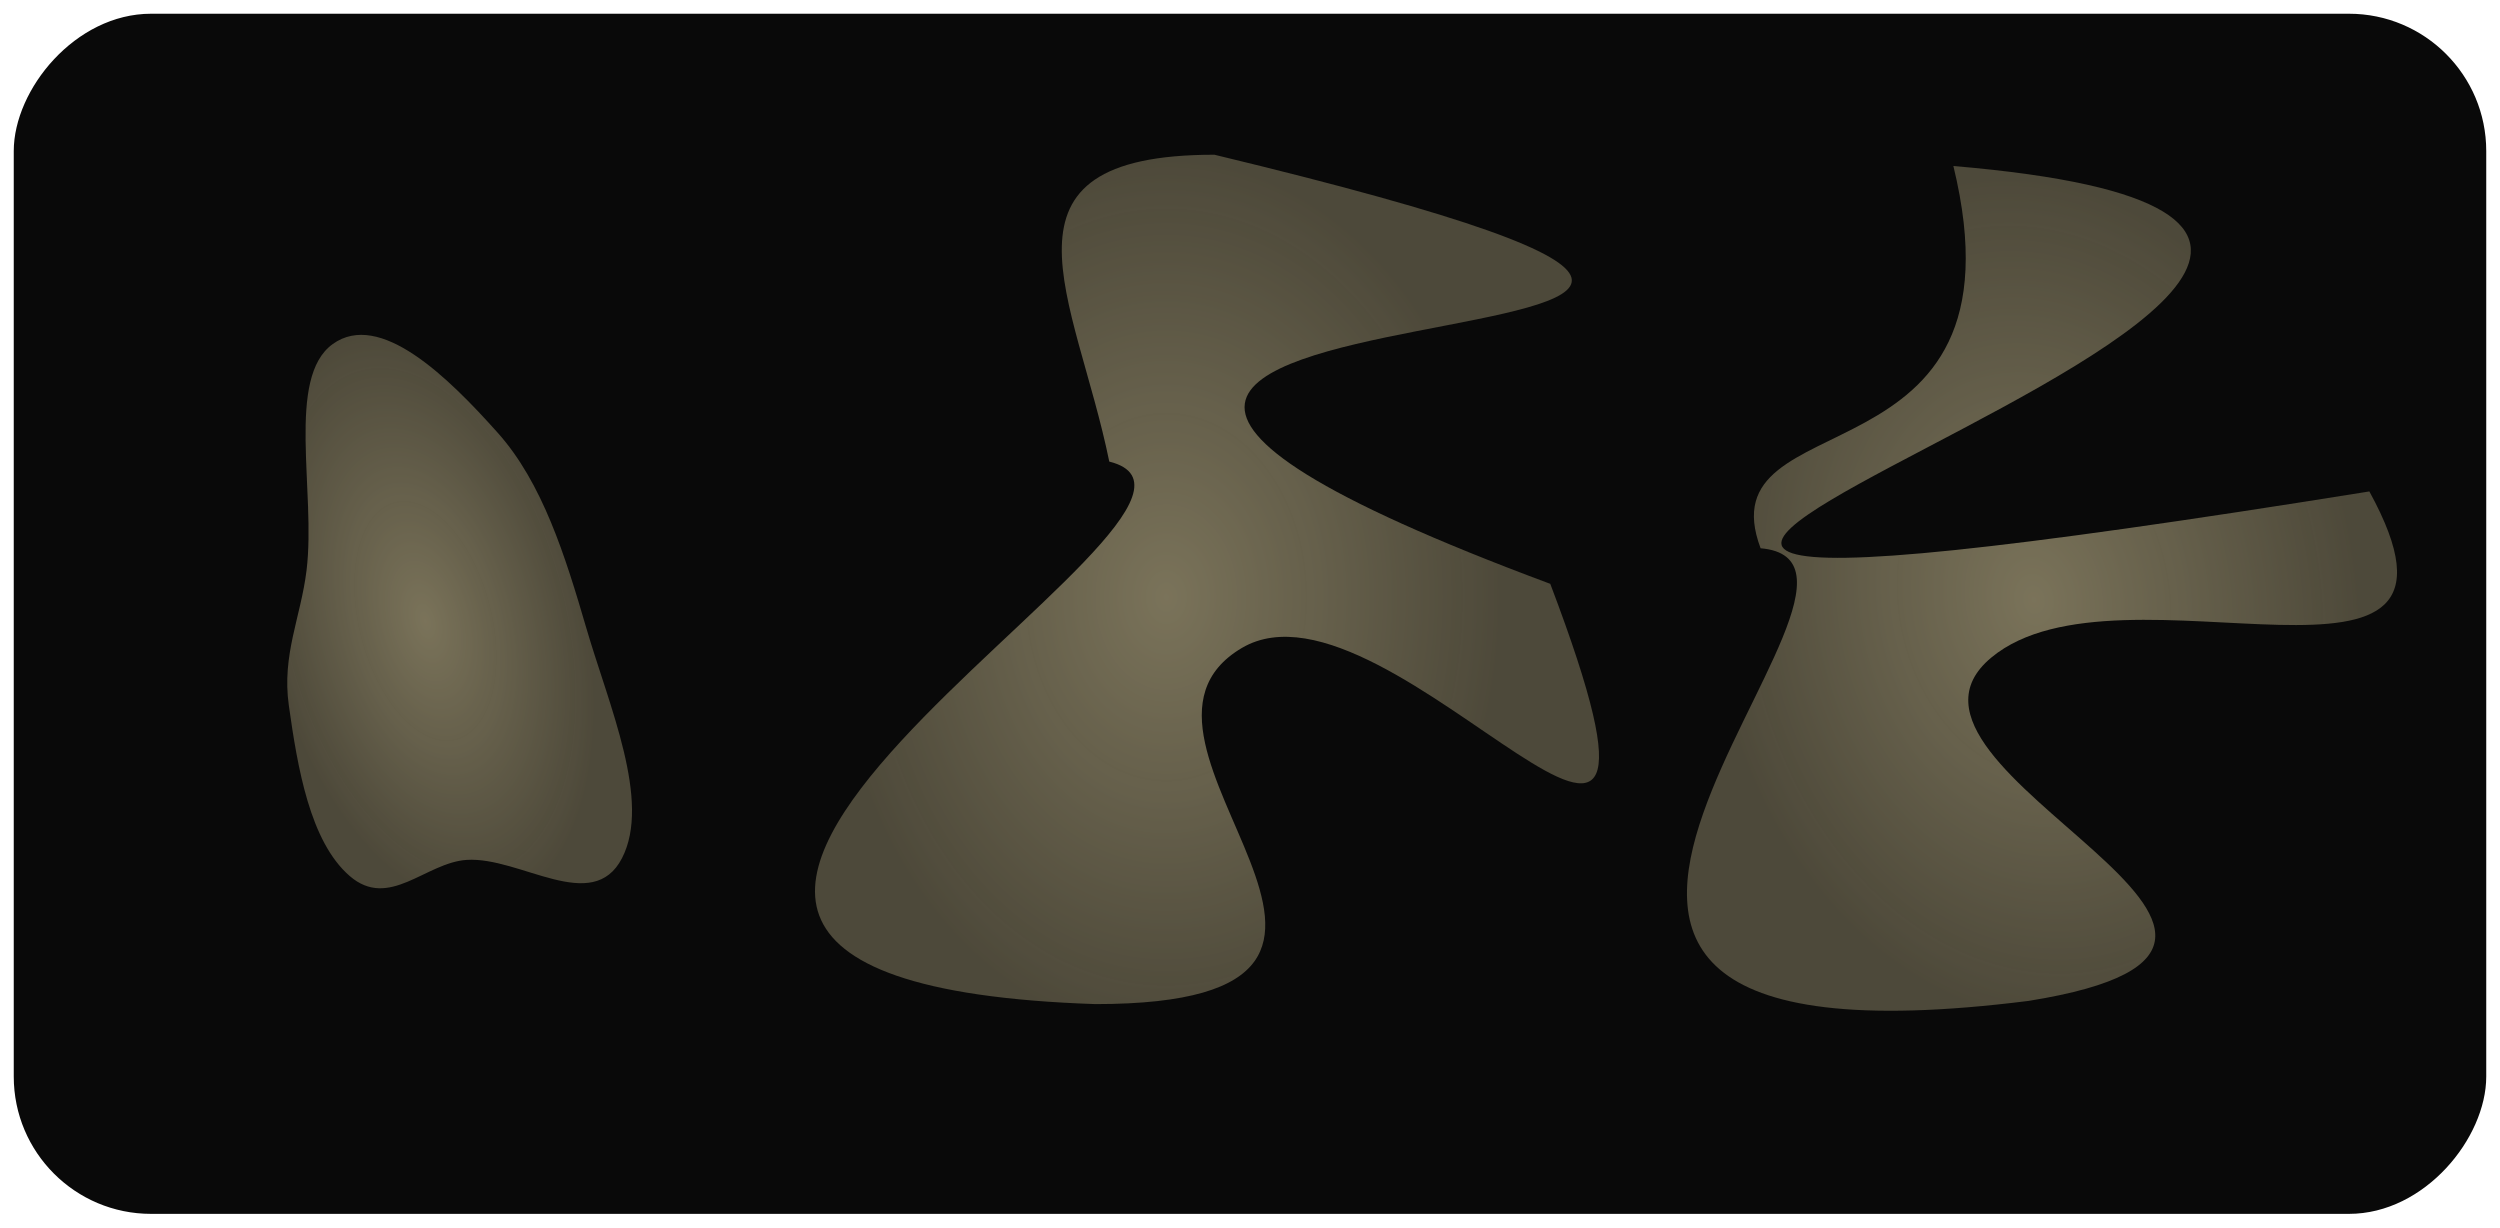
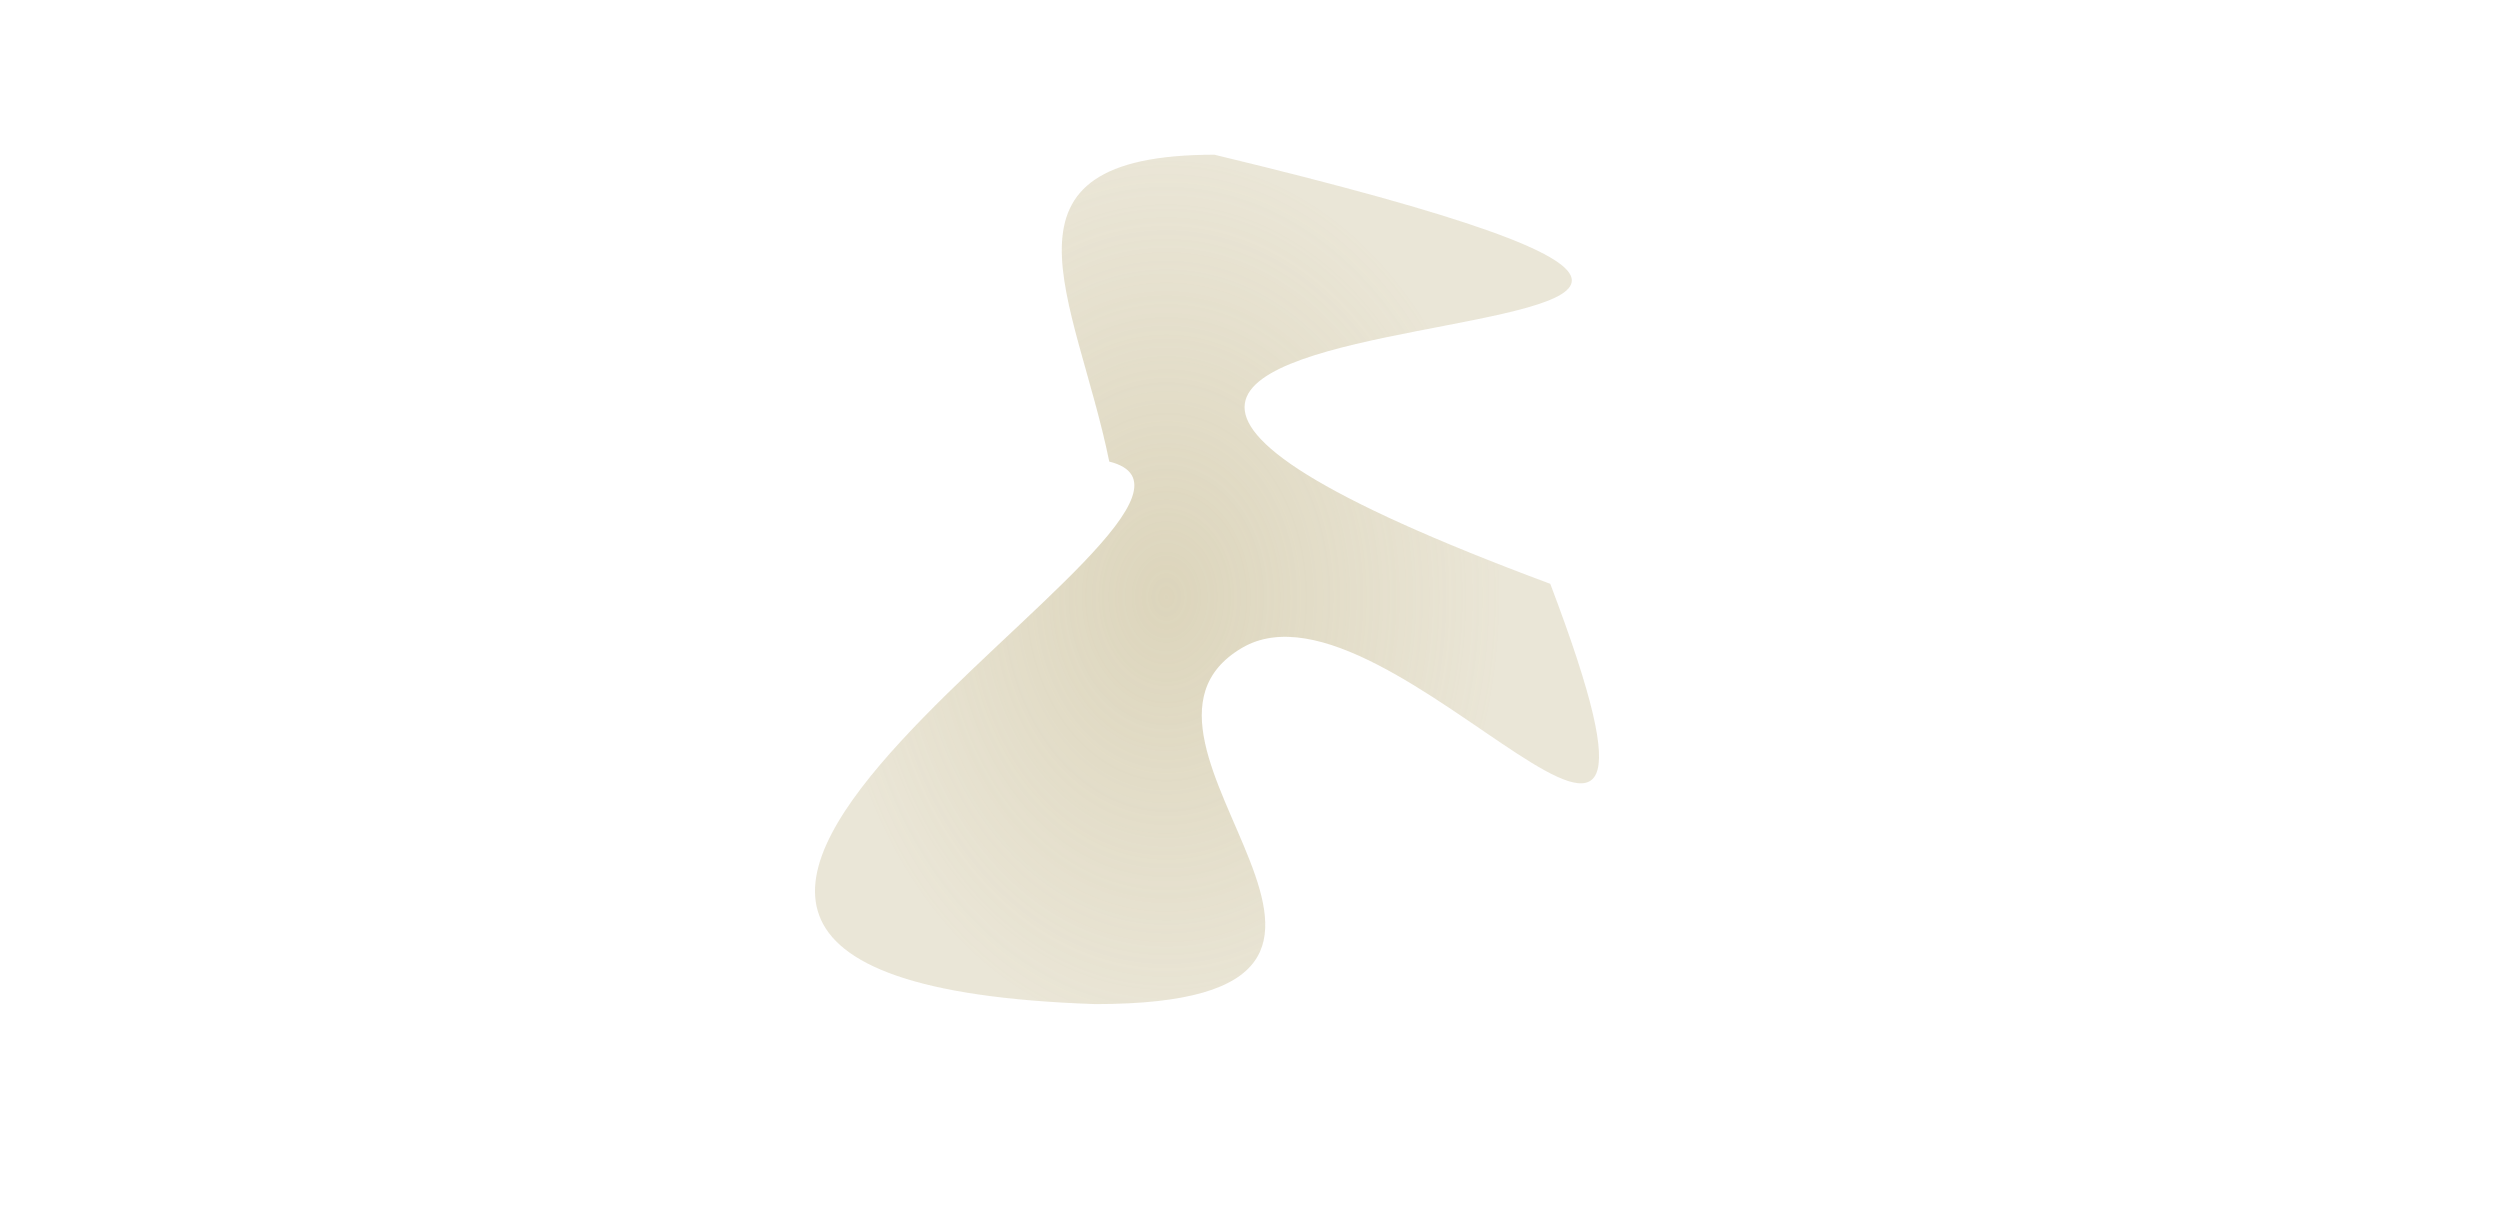
<svg xmlns="http://www.w3.org/2000/svg" width="727" height="357" viewBox="0 0 727 357" fill="none">
  <g filter="url(#filter0_d_3404_55)">
    <g clip-path="url(#clip0_3404_55)">
-       <rect width="719" height="349" rx="39.933" transform="matrix(-1 0 0 1 723 0)" fill="#090909" />
      <g opacity="0.6" filter="url(#filter1_f_3404_55)">
-         <path d="M689.01 138.915C727.618 209.326 616.808 155.869 579.071 187.227C539.24 220.324 694.399 270.28 589.937 287.066C387.96 312.564 565.493 160.008 511.985 155.443C495.364 111.313 591.08 138.96 568.042 44.282C824.721 66.031 250.559 209.369 689.01 138.915Z" fill="url(#paint0_radial_3404_55)" />
-       </g>
+         </g>
      <g opacity="0.6" filter="url(#filter2_f_3404_55)">
        <path d="M450.82 165.786C501.153 298.292 404.657 158.719 361.123 184.44C315.175 211.588 427.59 288 318.533 288C108.811 280.924 376.286 143.619 322.577 130.234C312.879 82.643 285.279 41 353.161 41C654.735 113.685 175.923 63.513 450.82 165.786Z" fill="url(#paint1_radial_3404_55)" />
      </g>
      <g opacity="0.6" filter="url(#filter3_f_3404_55)">
-         <path fill-rule="evenodd" clip-rule="evenodd" d="M170.508 178.665C177.123 201.327 189.423 229.016 180.873 245.577C172.313 262.156 151.223 245.055 135.71 246.063C123.751 246.839 113.143 260.7 101.66 250.723C90.106 240.683 86.521 219.126 83.987 201.121C81.916 186.404 87.485 175.51 89.15 161.825C91.916 139.097 83.091 105.87 96.774 96.045C110.436 86.237 130.165 105.525 144.77 121.89C157.71 136.39 164.34 157.534 170.508 178.665Z" fill="url(#paint2_radial_3404_55)" />
-       </g>
+         </g>
    </g>
  </g>
  <defs>
    <filter id="filter0_d_3404_55" x="0.007" y="0" width="726.987" height="356.987" filterUnits="userSpaceOnUse" color-interpolation-filters="sRGB">
      <feFlood flood-opacity="0" result="BackgroundImageFix" />
      <feColorMatrix in="SourceAlpha" type="matrix" values="0 0 0 0 0 0 0 0 0 0 0 0 0 0 0 0 0 0 127 0" result="hardAlpha" />
      <feOffset dy="3.993" />
      <feGaussianBlur stdDeviation="1.997" />
      <feComposite in2="hardAlpha" operator="out" />
      <feColorMatrix type="matrix" values="0 0 0 0 0 0 0 0 0 0 0 0 0 0 0 0 0 0 0.25 0" />
      <feBlend mode="normal" in2="BackgroundImageFix" result="effect1_dropShadow_3404_55" />
      <feBlend mode="normal" in="SourceGraphic" in2="effect1_dropShadow_3404_55" result="shape" />
    </filter>
    <filter id="filter1_f_3404_55" x="430.67" y="-15.617" width="326.288" height="365.455" filterUnits="userSpaceOnUse" color-interpolation-filters="sRGB">
      <feFlood flood-opacity="0" result="BackgroundImageFix" />
      <feBlend mode="normal" in="SourceGraphic" in2="BackgroundImageFix" result="shape" />
      <feGaussianBlur stdDeviation="29.95" result="effect1_foregroundBlur_3404_55" />
    </filter>
    <filter id="filter2_f_3404_55" x="177.1" y="-18.9" width="347.799" height="366.799" filterUnits="userSpaceOnUse" color-interpolation-filters="sRGB">
      <feFlood flood-opacity="0" result="BackgroundImageFix" />
      <feBlend mode="normal" in="SourceGraphic" in2="BackgroundImageFix" result="shape" />
      <feGaussianBlur stdDeviation="29.95" result="effect1_foregroundBlur_3404_55" />
    </filter>
    <filter id="filter3_f_3404_55" x="23.633" y="33.486" width="220.06" height="280.733" filterUnits="userSpaceOnUse" color-interpolation-filters="sRGB">
      <feFlood flood-opacity="0" result="BackgroundImageFix" />
      <feBlend mode="normal" in="SourceGraphic" in2="BackgroundImageFix" result="shape" />
      <feGaussianBlur stdDeviation="29.95" result="effect1_foregroundBlur_3404_55" />
    </filter>
    <radialGradient id="paint0_radial_3404_55" cx="0" cy="0" r="1" gradientUnits="userSpaceOnUse" gradientTransform="translate(591.485 170.429) rotate(80.871) scale(124.907 95.158)">
      <stop stop-color="#C5B98F" />
      <stop offset="1" stop-color="#C5B98F" stop-opacity="0.6" />
    </radialGradient>
    <radialGradient id="paint1_radial_3404_55" cx="0" cy="0" r="1" gradientUnits="userSpaceOnUse" gradientTransform="translate(339.183 169.646) rotate(90) scale(128.646 98.085)">
      <stop stop-color="#C5B98F" />
      <stop offset="1" stop-color="#C5B98F" stop-opacity="0.6" />
    </radialGradient>
    <radialGradient id="paint2_radial_3404_55" cx="0" cy="0" r="1" gradientUnits="userSpaceOnUse" gradientTransform="translate(123.695 176.606) rotate(165.45) scale(46.361 85.708)">
      <stop stop-color="#C5B98F" />
      <stop offset="1" stop-color="#C5B98F" stop-opacity="0.6" />
    </radialGradient>
    <clipPath id="clip0_3404_55">
      <rect width="719" height="349" rx="39.933" transform="matrix(-1 0 0 1 723 0)" fill="white" />
    </clipPath>
  </defs>
</svg>